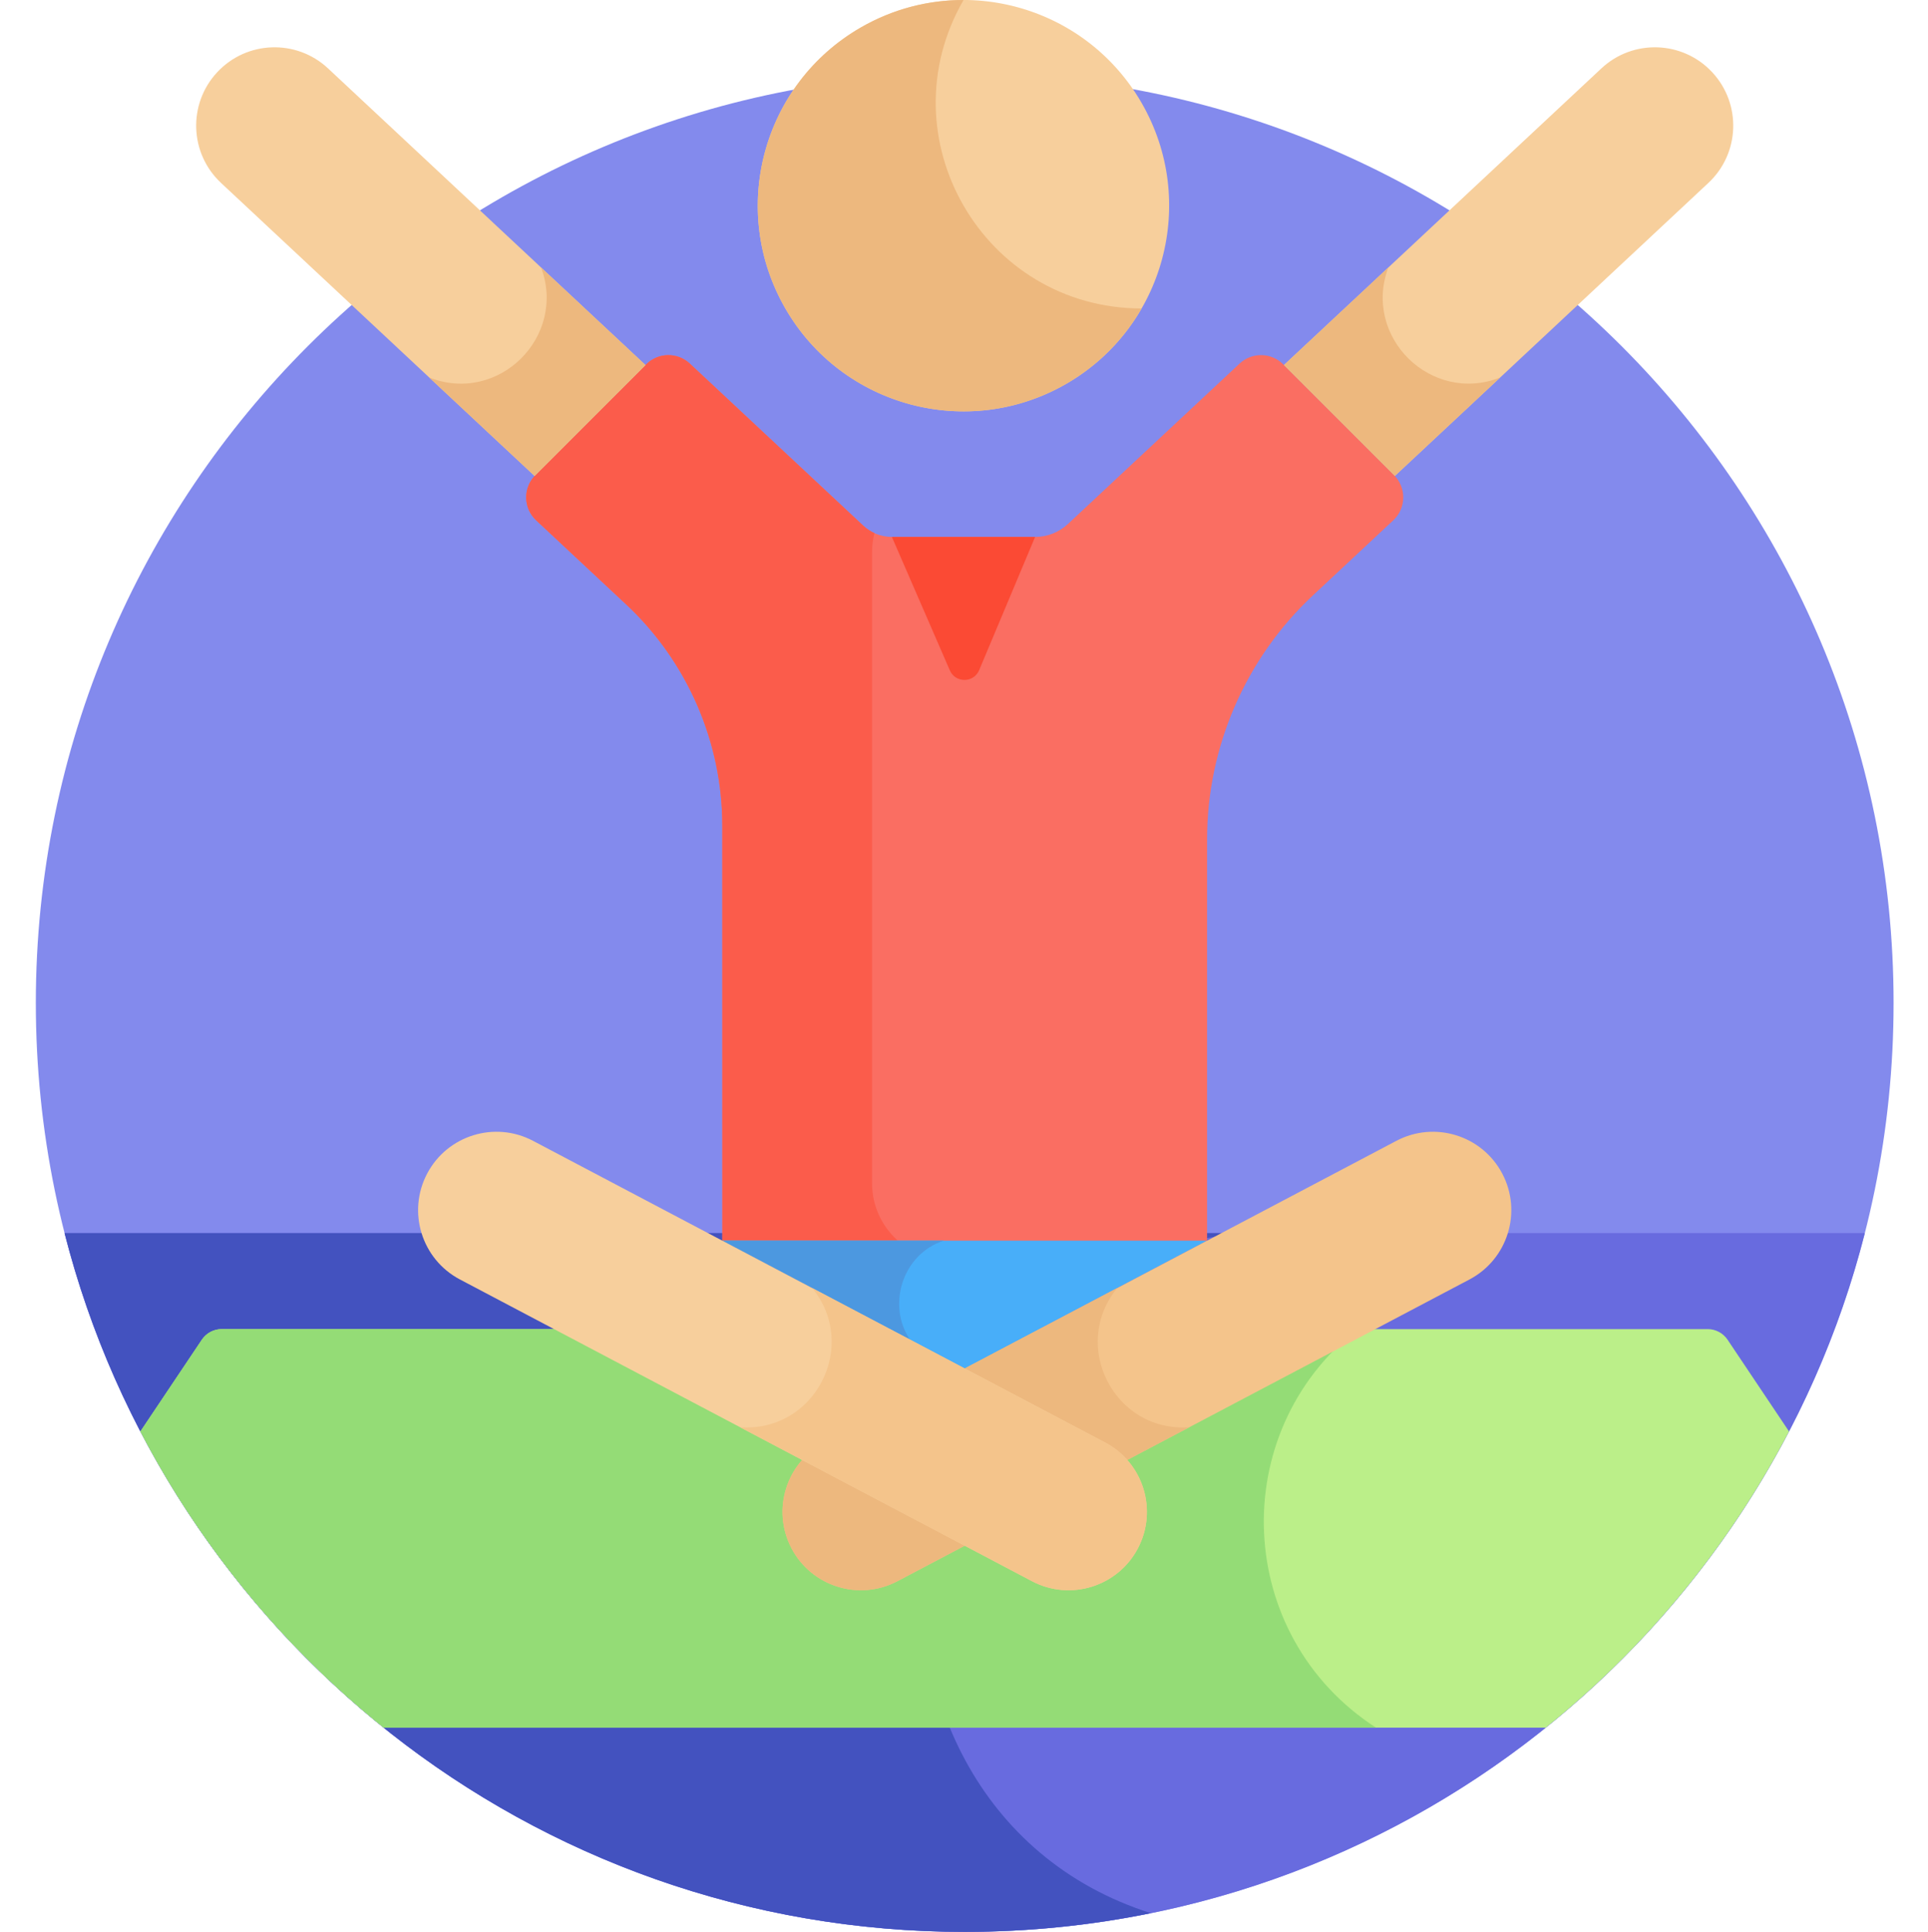
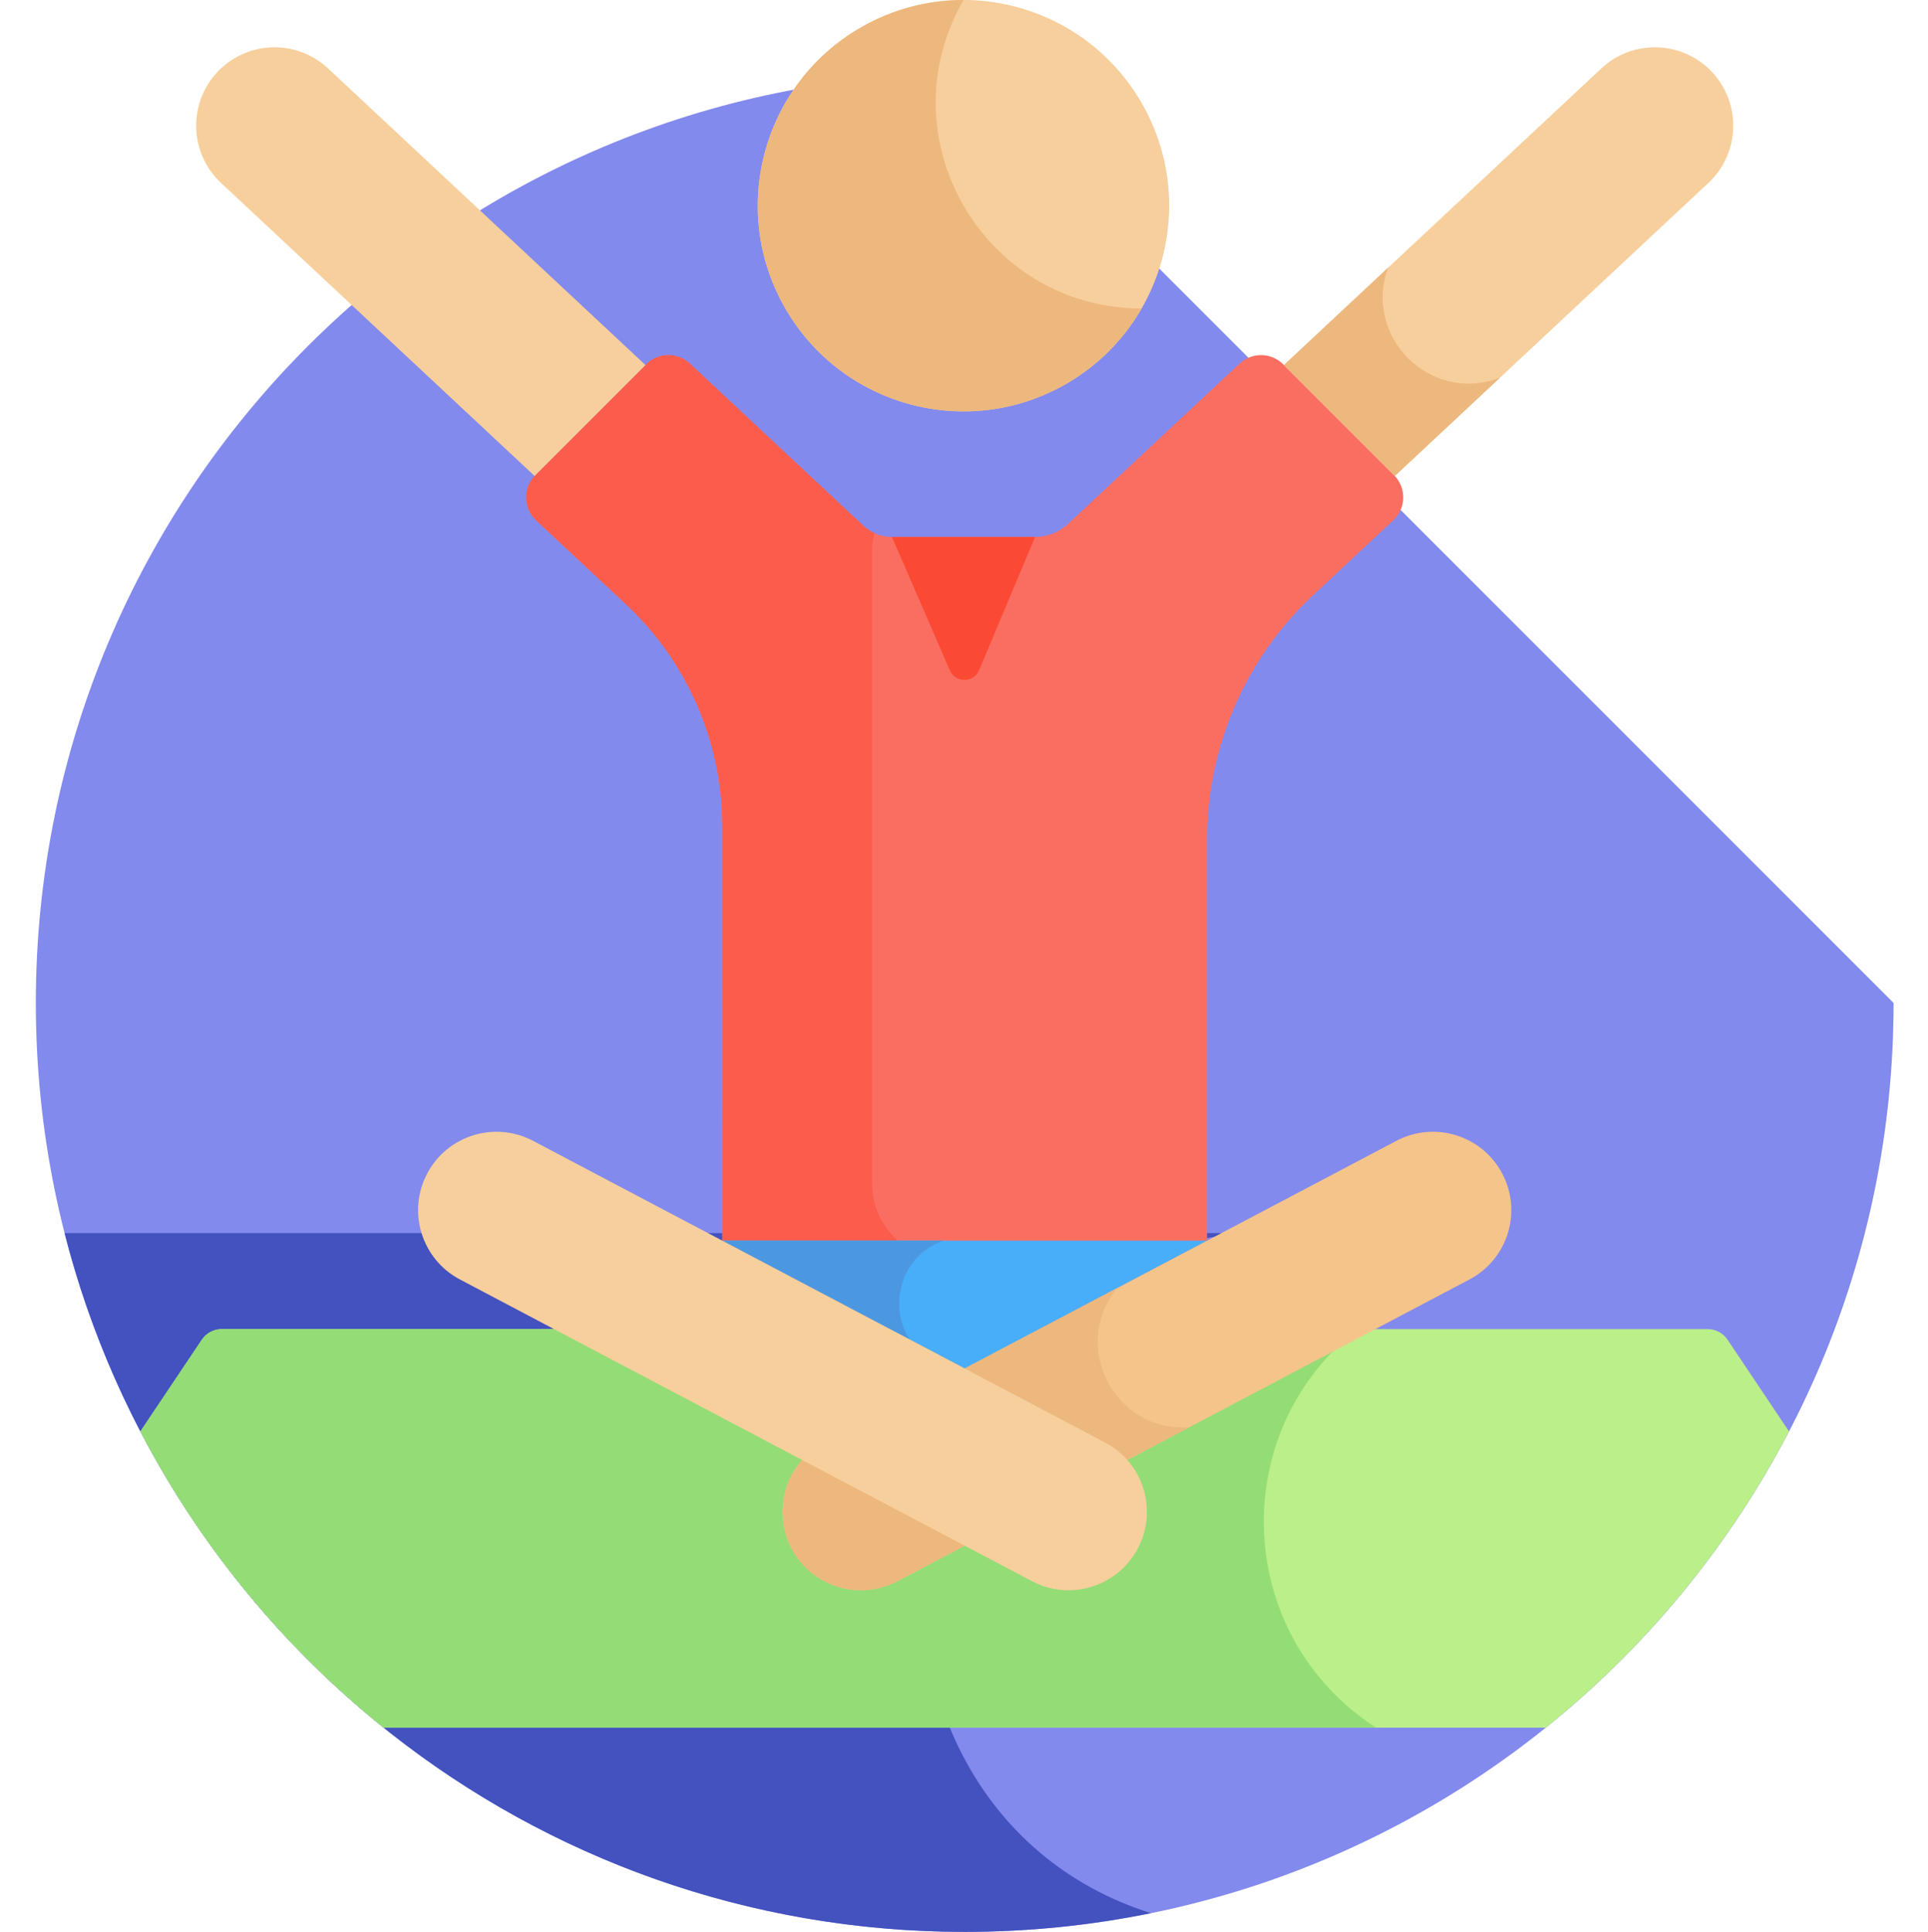
<svg xmlns="http://www.w3.org/2000/svg" viewBox="-9 0 511 511.991">
-   <path d="m492.879 265.801c0 135.965-110.223 246.191-246.191 246.191s-246.191-110.227-246.191-246.191c0-135.969 110.223-246.195 246.191-246.195s246.191 110.227 246.191 246.195zm0 0" fill="#838aed" />
-   <path d="m8.117 326.801c27.141 106.461 123.66 185.191 238.57 185.191s211.43-78.73 238.57-185.191zm0 0" fill="#686bdf" />
+   <path d="m492.879 265.801c0 135.965-110.223 246.191-246.191 246.191s-246.191-110.227-246.191-246.191c0-135.969 110.223-246.195 246.191-246.195zm0 0" fill="#838aed" />
  <path d="m327.93 326.801h-319.812c27.141 106.461 123.66 185.191 238.57 185.191 16.902 0 33.406-1.719 49.352-4.961-91.598-29.035-78.219-180.23 31.891-180.23zm0 0" fill="#4352bf" />
  <path d="m448.879 355.059c-1.18-1.762-3.16-2.816-5.277-2.816h-393.828c-2.117 0-4.098 1.055-5.277 2.816l-16.285 24.305c15.867 30.461 37.914 57.18 64.484 78.512h307.984c26.57-21.328 48.617-48.051 64.484-78.512zm0 0" fill="#bbef89" />
  <path d="m350.797 352.242h-301.023c-2.117 0-4.098 1.055-5.277 2.816l-16.285 24.305c15.867 30.461 37.914 57.18 64.484 78.512h263.02c-37.562-24.258-39.957-78.09-4.918-105.633zm0 0" fill="#94dc76" />
  <path d="m444.785 19.121c-7.832-8.379-20.973-8.824-29.355-.992l-84.133 78.621 29.191 29.188c.066.07.121.141.188.211l83.117-77.672c8.379-7.832 8.824-20.973.992-29.355zm0 0" fill="#f7cf9c" />
  <path d="m156.988 160.215c16.18 15.117 25.457 36.488 25.457 58.633v109.953l64.242 33.883 64.242-33.883v-106.441c0-24.375 10.215-47.902 28.023-64.543l21.332-19.934c1.645-1.539 2.594-3.676 2.633-5.93.039-2.25-.84-4.422-2.43-6.016l-29.391-29.387c-3.164-3.168-8.273-3.254-11.547-.199l-45.488 42.508c-2.371 2.219-5.469 3.441-8.715 3.441h-37.957c-2.836 0-5.535-1.066-7.605-3l-45.957-42.949c-3.273-3.055-8.379-2.969-11.547.199l-29.391 29.387c-1.594 1.594-2.469 3.766-2.434 6.016.039 2.254.992 4.391 2.637 5.93zm0 0" fill="#fa6e62" />
  <path d="m222.133 313.602v-167.367c0-1.711.234-3.363.629-4.949-1.078-.496-2.09-1.156-2.98-1.984l-45.957-42.945c-3.273-3.059-8.379-2.973-11.547.195l-29.391 29.387c-1.59 1.594-2.469 3.766-2.43 6.016.039 2.254.988 4.395 2.633 5.93l23.898 22.332c16.176 15.117 25.457 36.488 25.457 58.633.004 27.293.02 7.875.02 109.953h46.508c-4.188-3.73-6.84-9.148-6.84-15.199zm0 0" fill="#fb5c4b" />
  <path d="m246.688 362.684 64.242-33.883h-128.484zm0 0" fill="#48aef9" />
  <path d="m241.172 328.801h-58.727l49.742 26.234c-6.199-9.121-1.992-22.758 8.984-26.234zm0 0" fill="#4c98e0" />
  <path d="m227.387 142.301 15.359 35.359c1.484 3.406 6.328 3.379 7.77-.051l14.828-35.309zm0 0" fill="#fb4a34" />
  <path d="m293.562 27.254c-15.051-26.07-48.387-35.004-74.457-19.949-26.07 15.051-35 48.387-19.949 74.457 15.051 26.07 48.387 35 74.457 19.949 26.07-15.051 35.004-48.387 19.949-74.457zm0 0" fill="#f7cf9c" />
  <path d="m246.371.008c-9.266-.008-18.656 2.328-27.258 7.297-26.07 15.051-35.004 48.387-19.953 74.457 15.055 26.07 48.391 35.004 74.461 19.953 8.602-4.969 15.324-11.93 19.949-19.961-41.969-.039-68.133-45.402-47.199-81.746zm0 0" fill="#edb87e" />
  <path d="m228.859 419.047 151.617-79.961c10.145-5.352 14.035-17.914 8.684-28.062-5.352-10.145-17.918-14.031-28.062-8.68l-151.617 79.961c-10.145 5.352-14.031 17.914-8.68 28.062 5.336 10.117 17.887 14.043 28.059 8.68zm0 0" fill="#f4c48b" />
  <path d="m287.117 341.359-77.637 40.945c-10.145 5.352-14.035 17.914-8.684 28.062 5.34 10.117 17.891 14.043 28.062 8.68l77.371-40.805c-19.859 1.445-31.664-21.602-19.113-36.883zm0 0" fill="#edb87e" />
  <path d="m264.516 419.047-151.617-79.961c-10.145-5.352-14.035-17.914-8.684-28.062 5.355-10.145 17.918-14.031 28.062-8.68l151.617 79.961c10.145 5.352 14.031 17.914 8.68 28.062-5.336 10.117-17.887 14.043-28.059 8.68zm0 0" fill="#f7cf9c" />
-   <path d="m206.258 341.359 77.637 40.945c10.145 5.352 14.035 17.914 8.684 28.062-5.34 10.117-17.891 14.043-28.062 8.68l-77.371-40.805c19.84 1.445 31.668-21.594 19.113-36.883zm0 0" fill="#f4c48b" />
  <path d="m358.969 70.891-27.676 25.859 29.191 29.188c.066.07.125.141.191.211l27.93-26.098c-18.25 7.176-36.547-10.723-29.637-29.16zm0 0" fill="#edb87e" />
  <path d="m48.59 19.121c7.832-8.379 20.973-8.824 29.355-.992l84.133 78.621-29.191 29.188c-.062.07-.121.141-.188.211l-83.117-77.672c-8.379-7.832-8.824-20.973-.992-29.355zm0 0" fill="#f7cf9c" />
-   <path d="m134.406 70.891 27.672 25.859-29.191 29.188c-.062.07-.121.141-.188.211l-27.93-26.098c18.402 7.238 36.496-10.863 29.637-29.16zm0 0" fill="#edb87e" />
</svg>